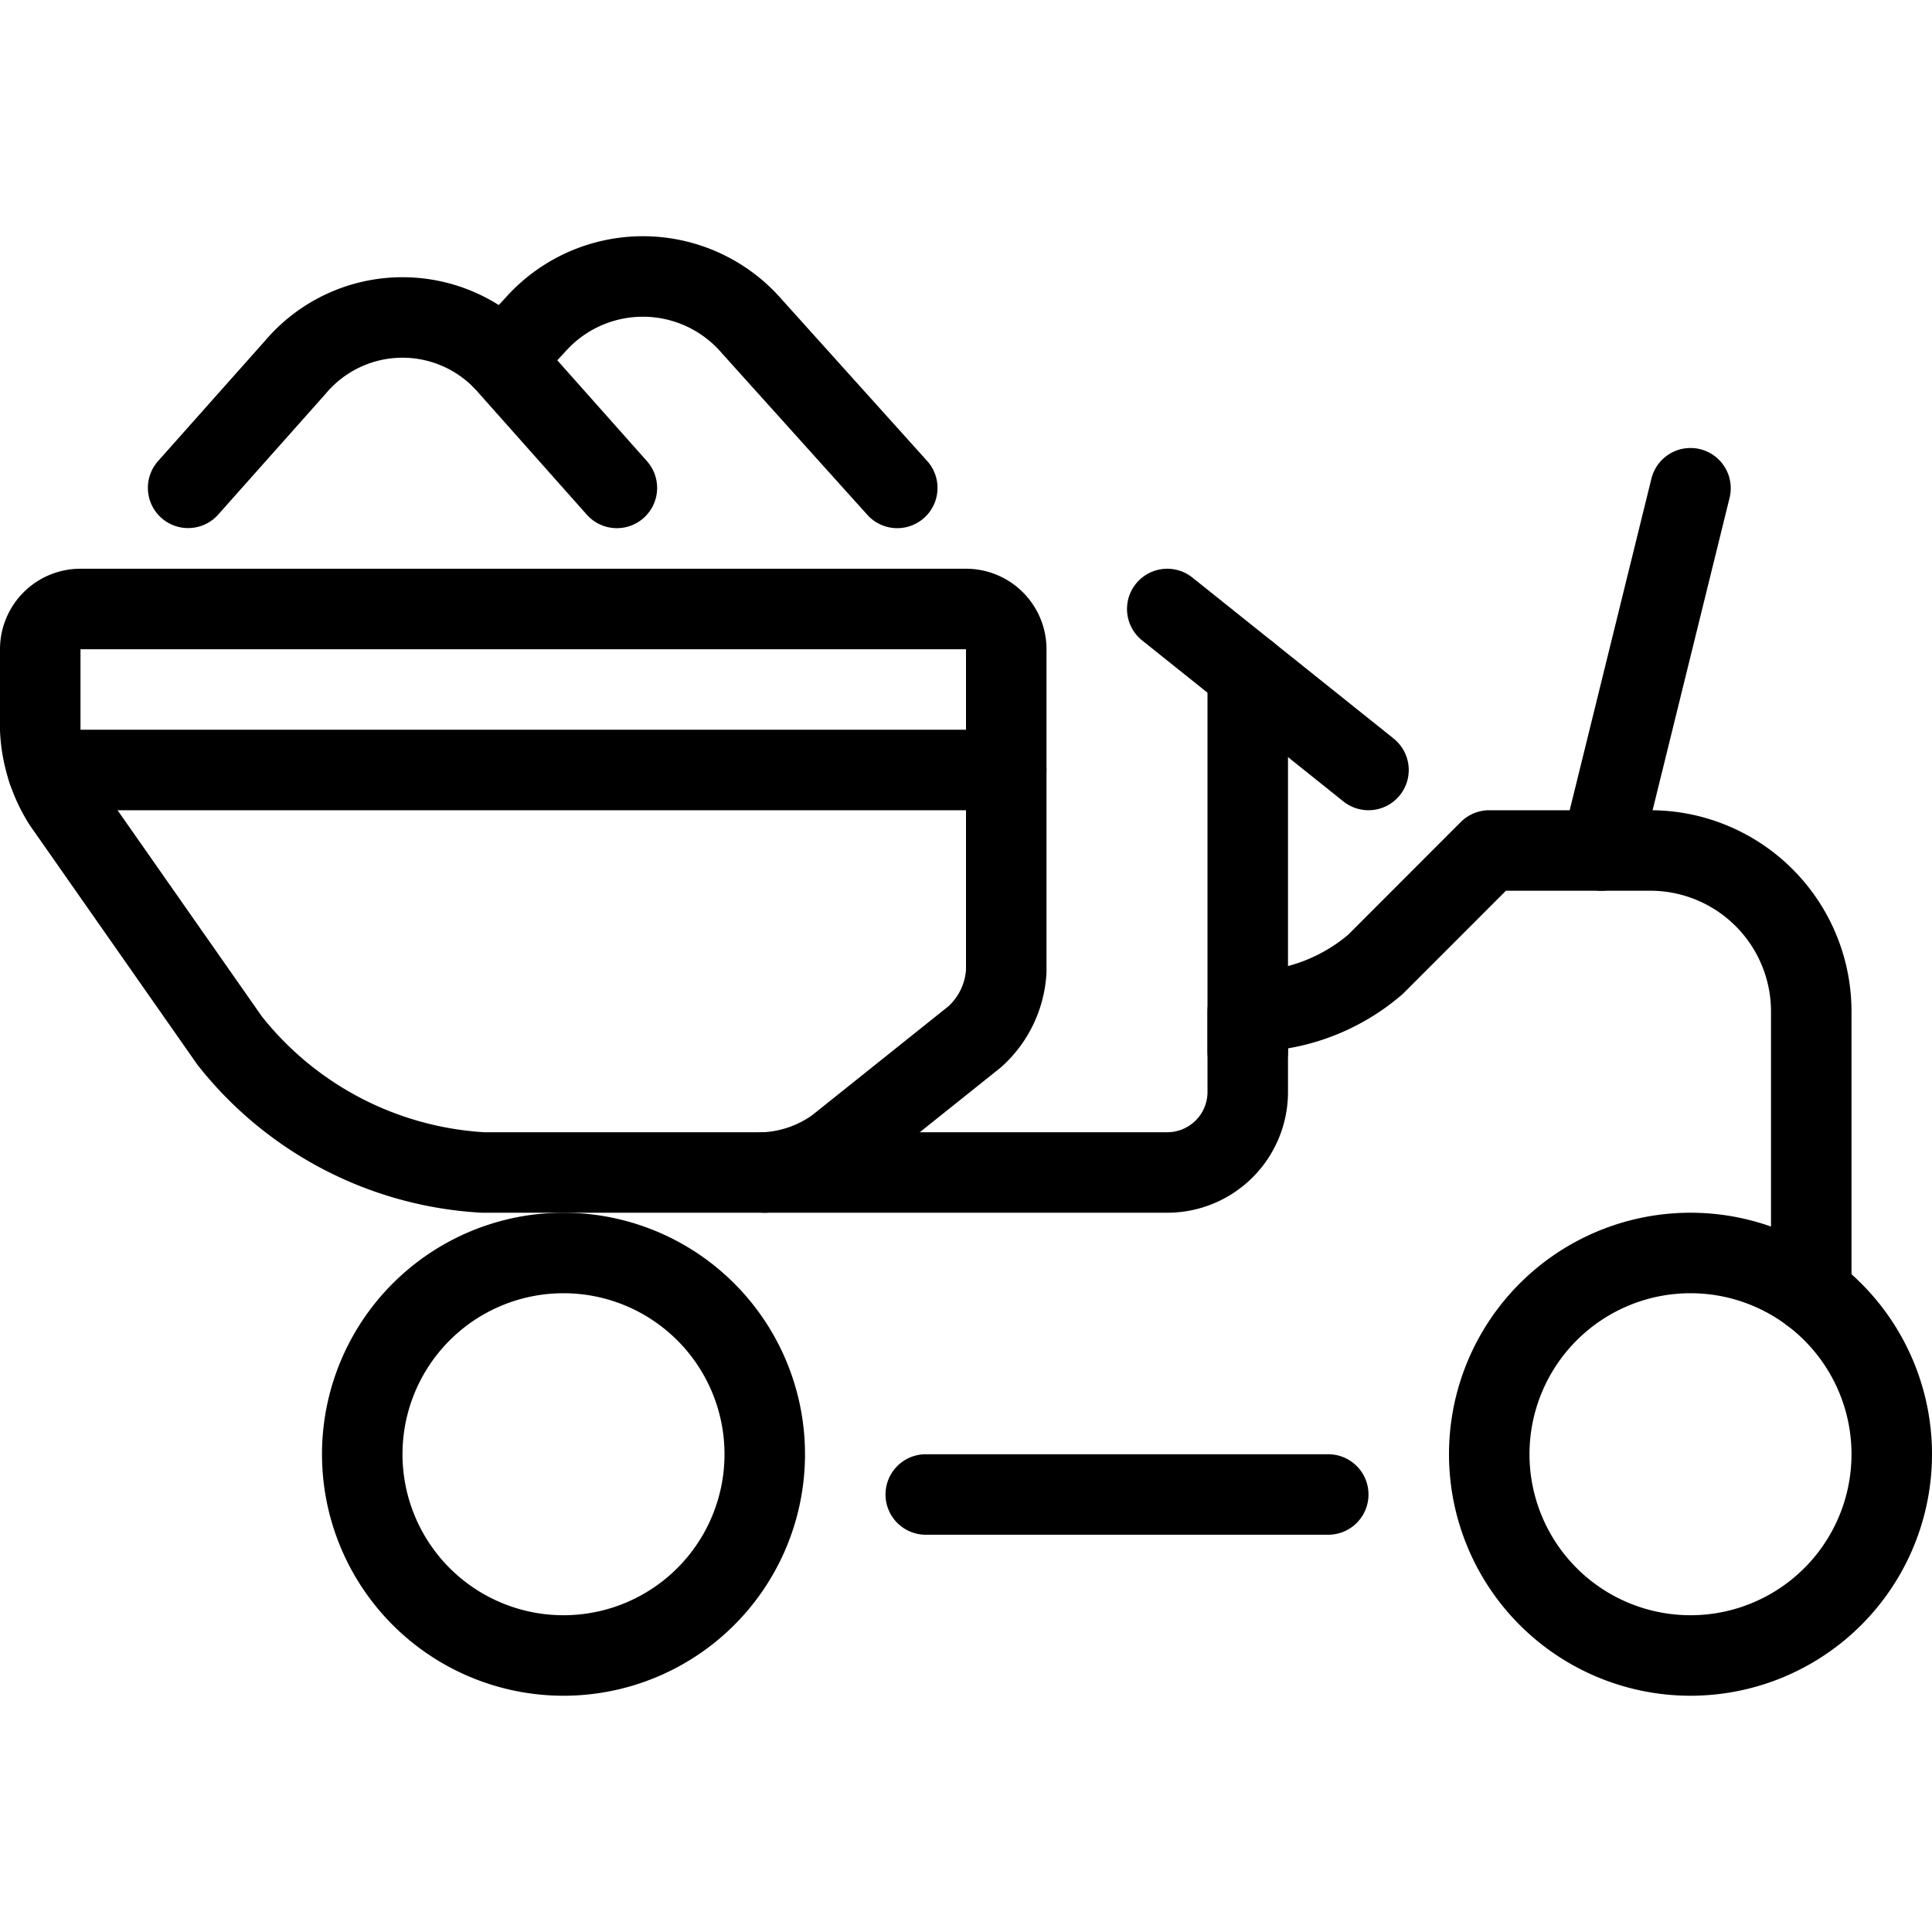
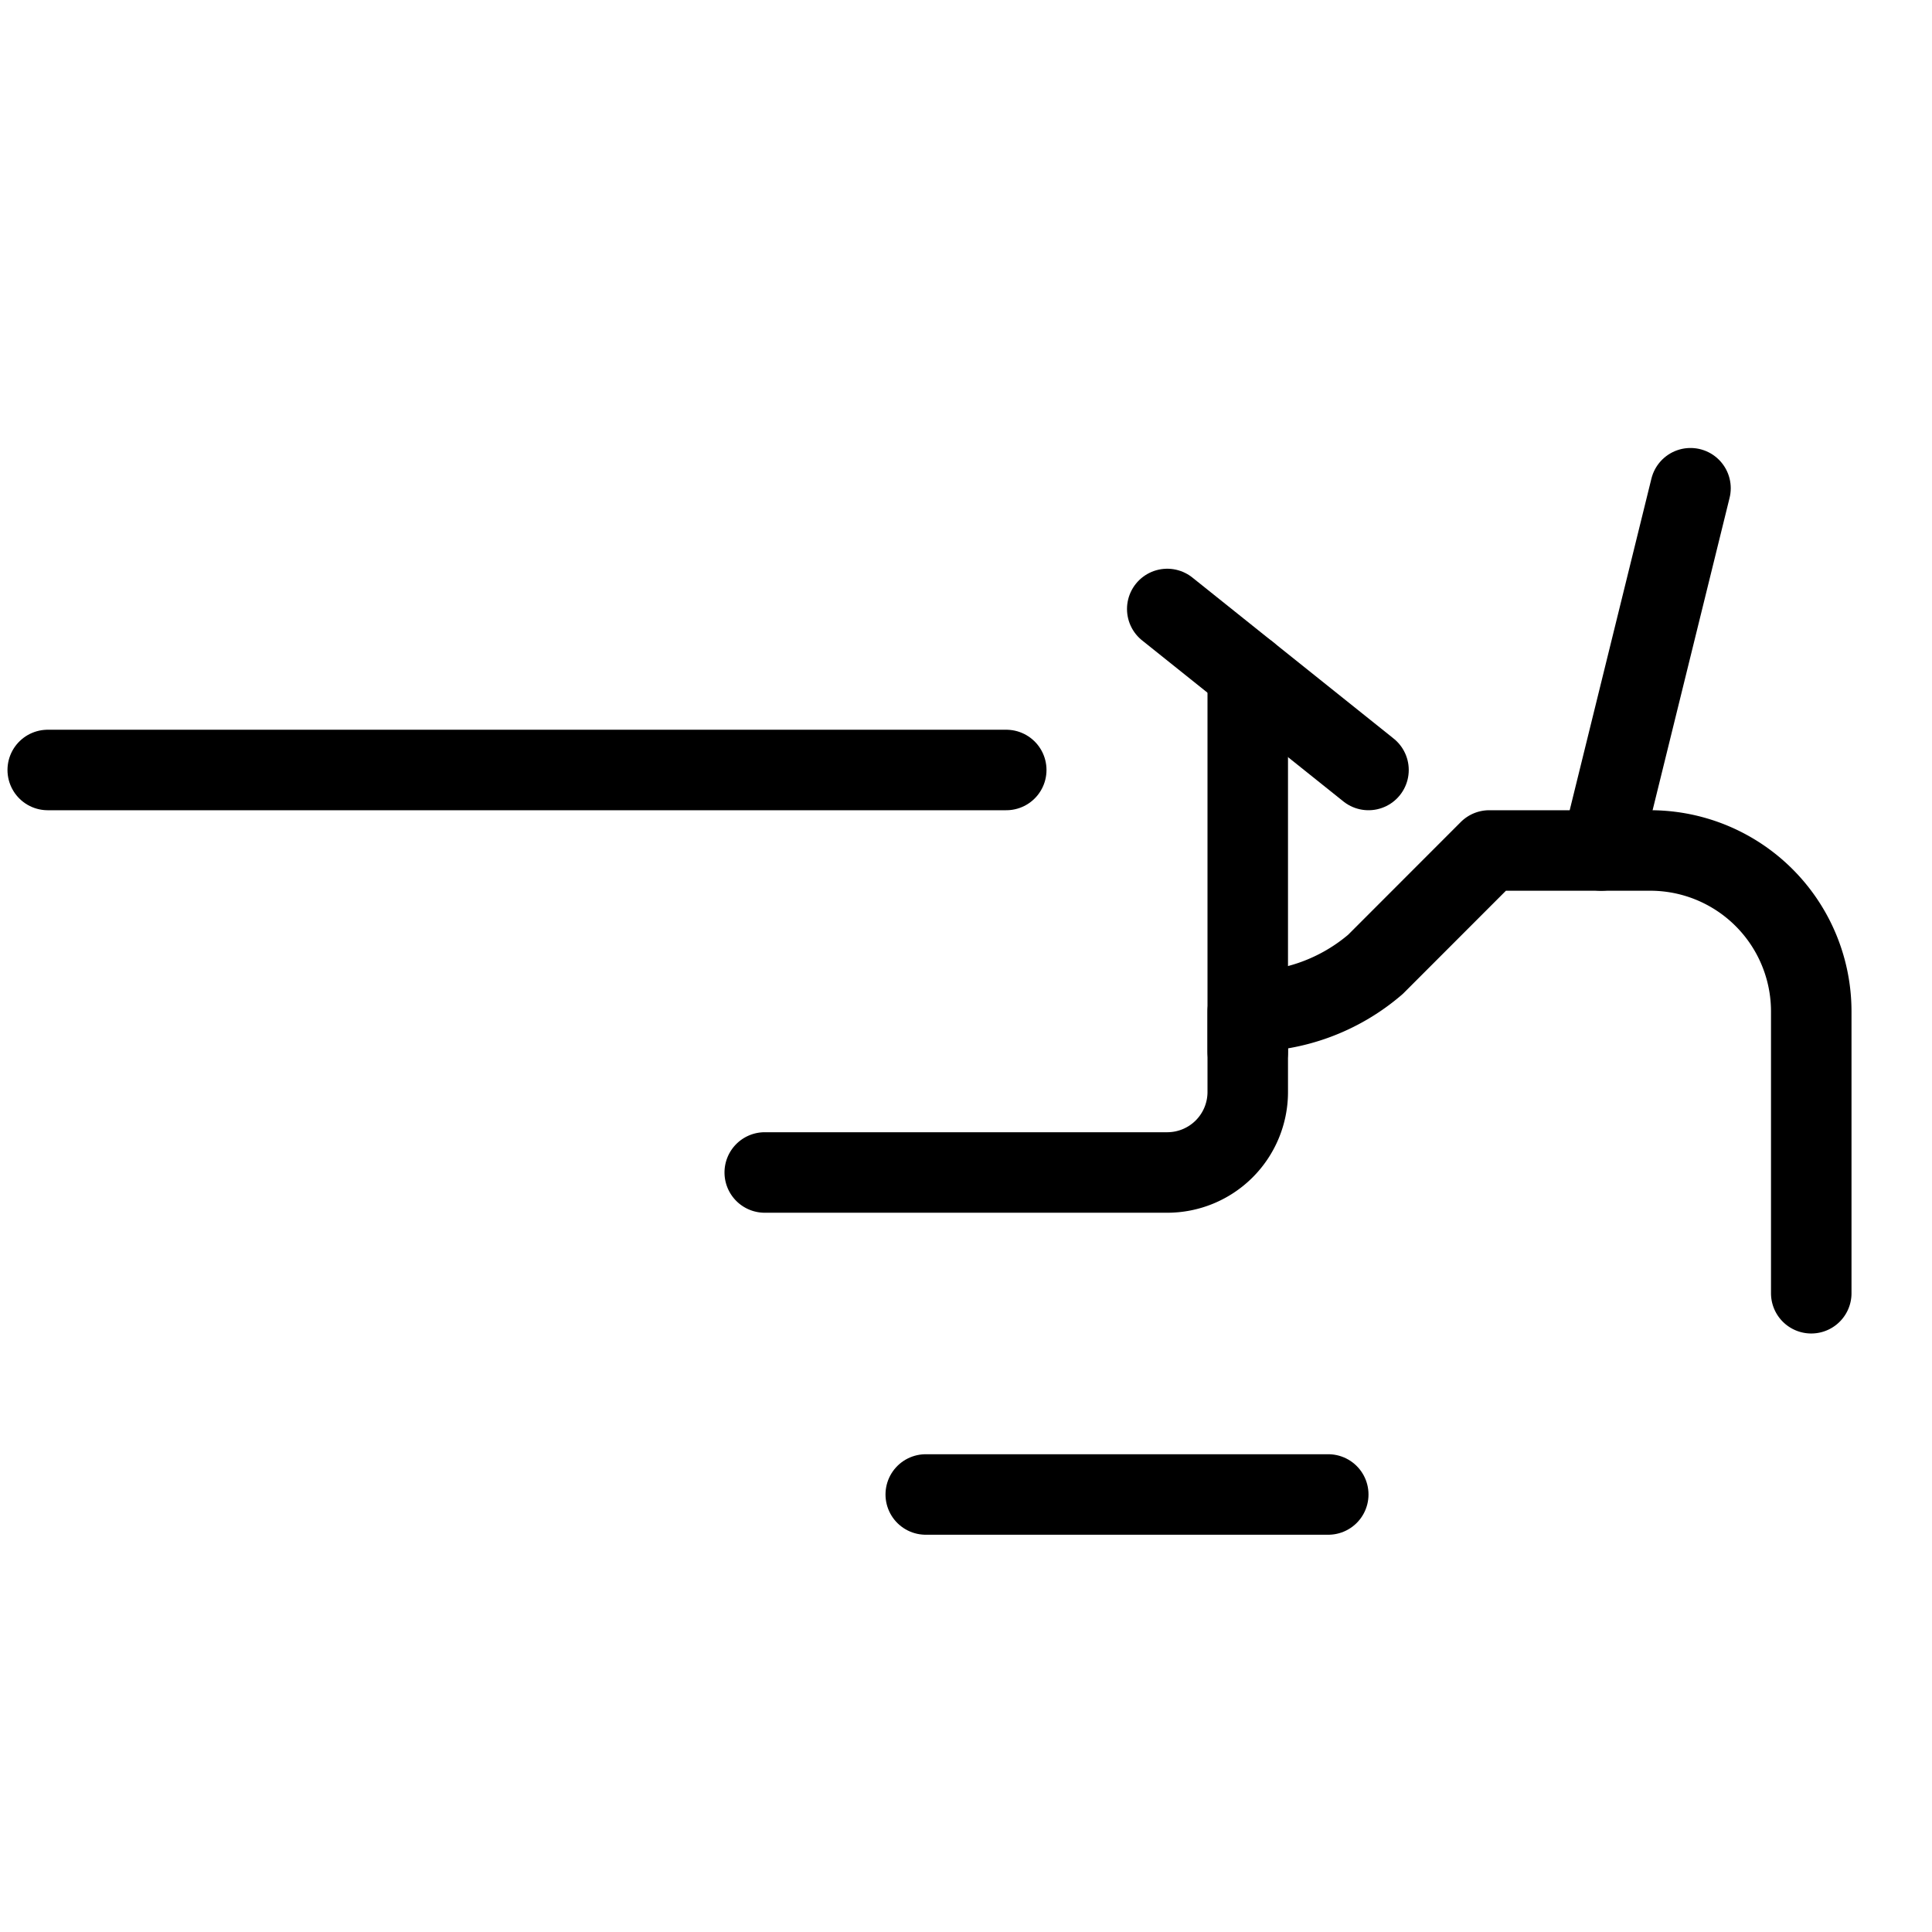
<svg xmlns="http://www.w3.org/2000/svg" viewBox="0 0 24 24">
  <g transform="matrix(1,0,0,1,0,0)">
    <path d="M16.5 18.565L11.5 18.565" fill="none" stroke="#000000" stroke-linecap="round" stroke-linejoin="round" />
    <path d="M22.5,16.065v-3.5a2,2,0,0,0-2-2h-2L17.086,11.98a2.425,2.425,0,0,1-1.586.585v1a1,1,0,0,1-1,1h-5" fill="none" stroke="#000000" stroke-linecap="round" stroke-linejoin="round" />
-     <path d="M4.500 18.065 A2.500 2.500 0 1 0 9.500 18.065 A2.500 2.500 0 1 0 4.500 18.065 Z" fill="none" stroke="#000000" stroke-linecap="round" stroke-linejoin="round" />
-     <path d="M18.500 18.065 A2.500 2.500 0 1 0 23.500 18.065 A2.500 2.500 0 1 0 18.500 18.065 Z" fill="none" stroke="#000000" stroke-linecap="round" stroke-linejoin="round" />
-     <path d="M1,7.565a.5.5,0,0,0-.5.5v1a1.862,1.862,0,0,0,.287.91l2.066,2.952A4.321,4.321,0,0,0,6,14.565H9.5a1.659,1.659,0,0,0,.89-.312l1.72-1.375a1.186,1.186,0,0,0,.39-.813v-4a.5.5,0,0,0-.5-.5Z" fill="none" stroke="#000000" stroke-linecap="round" stroke-linejoin="round" />
    <path d="M21 6.065L19.891 10.565" fill="none" stroke="#000000" stroke-linecap="round" stroke-linejoin="round" />
    <path d="M0.593 9.565L12.5 9.565" fill="none" stroke="#000000" stroke-linecap="round" stroke-linejoin="round" />
    <path d="M15.5 13.065L15.5 8.365" fill="none" stroke="#000000" stroke-linecap="round" stroke-linejoin="round" />
    <path d="M17 9.565L14.5 7.565" fill="none" stroke="#000000" stroke-linecap="round" stroke-linejoin="round" />
-     <path d="M7.663,6.061,6.329,4.56a1.741,1.741,0,0,0-2.658,0l-1.334,1.5" fill="none" stroke="#000000" stroke-linecap="round" stroke-linejoin="round" />
-     <path d="M11.146,6.061,9.338,4.052a1.788,1.788,0,0,0-2.691-.014l-.4.431" fill="none" stroke="#000000" stroke-linecap="round" stroke-linejoin="round" />
  </g>
</svg>